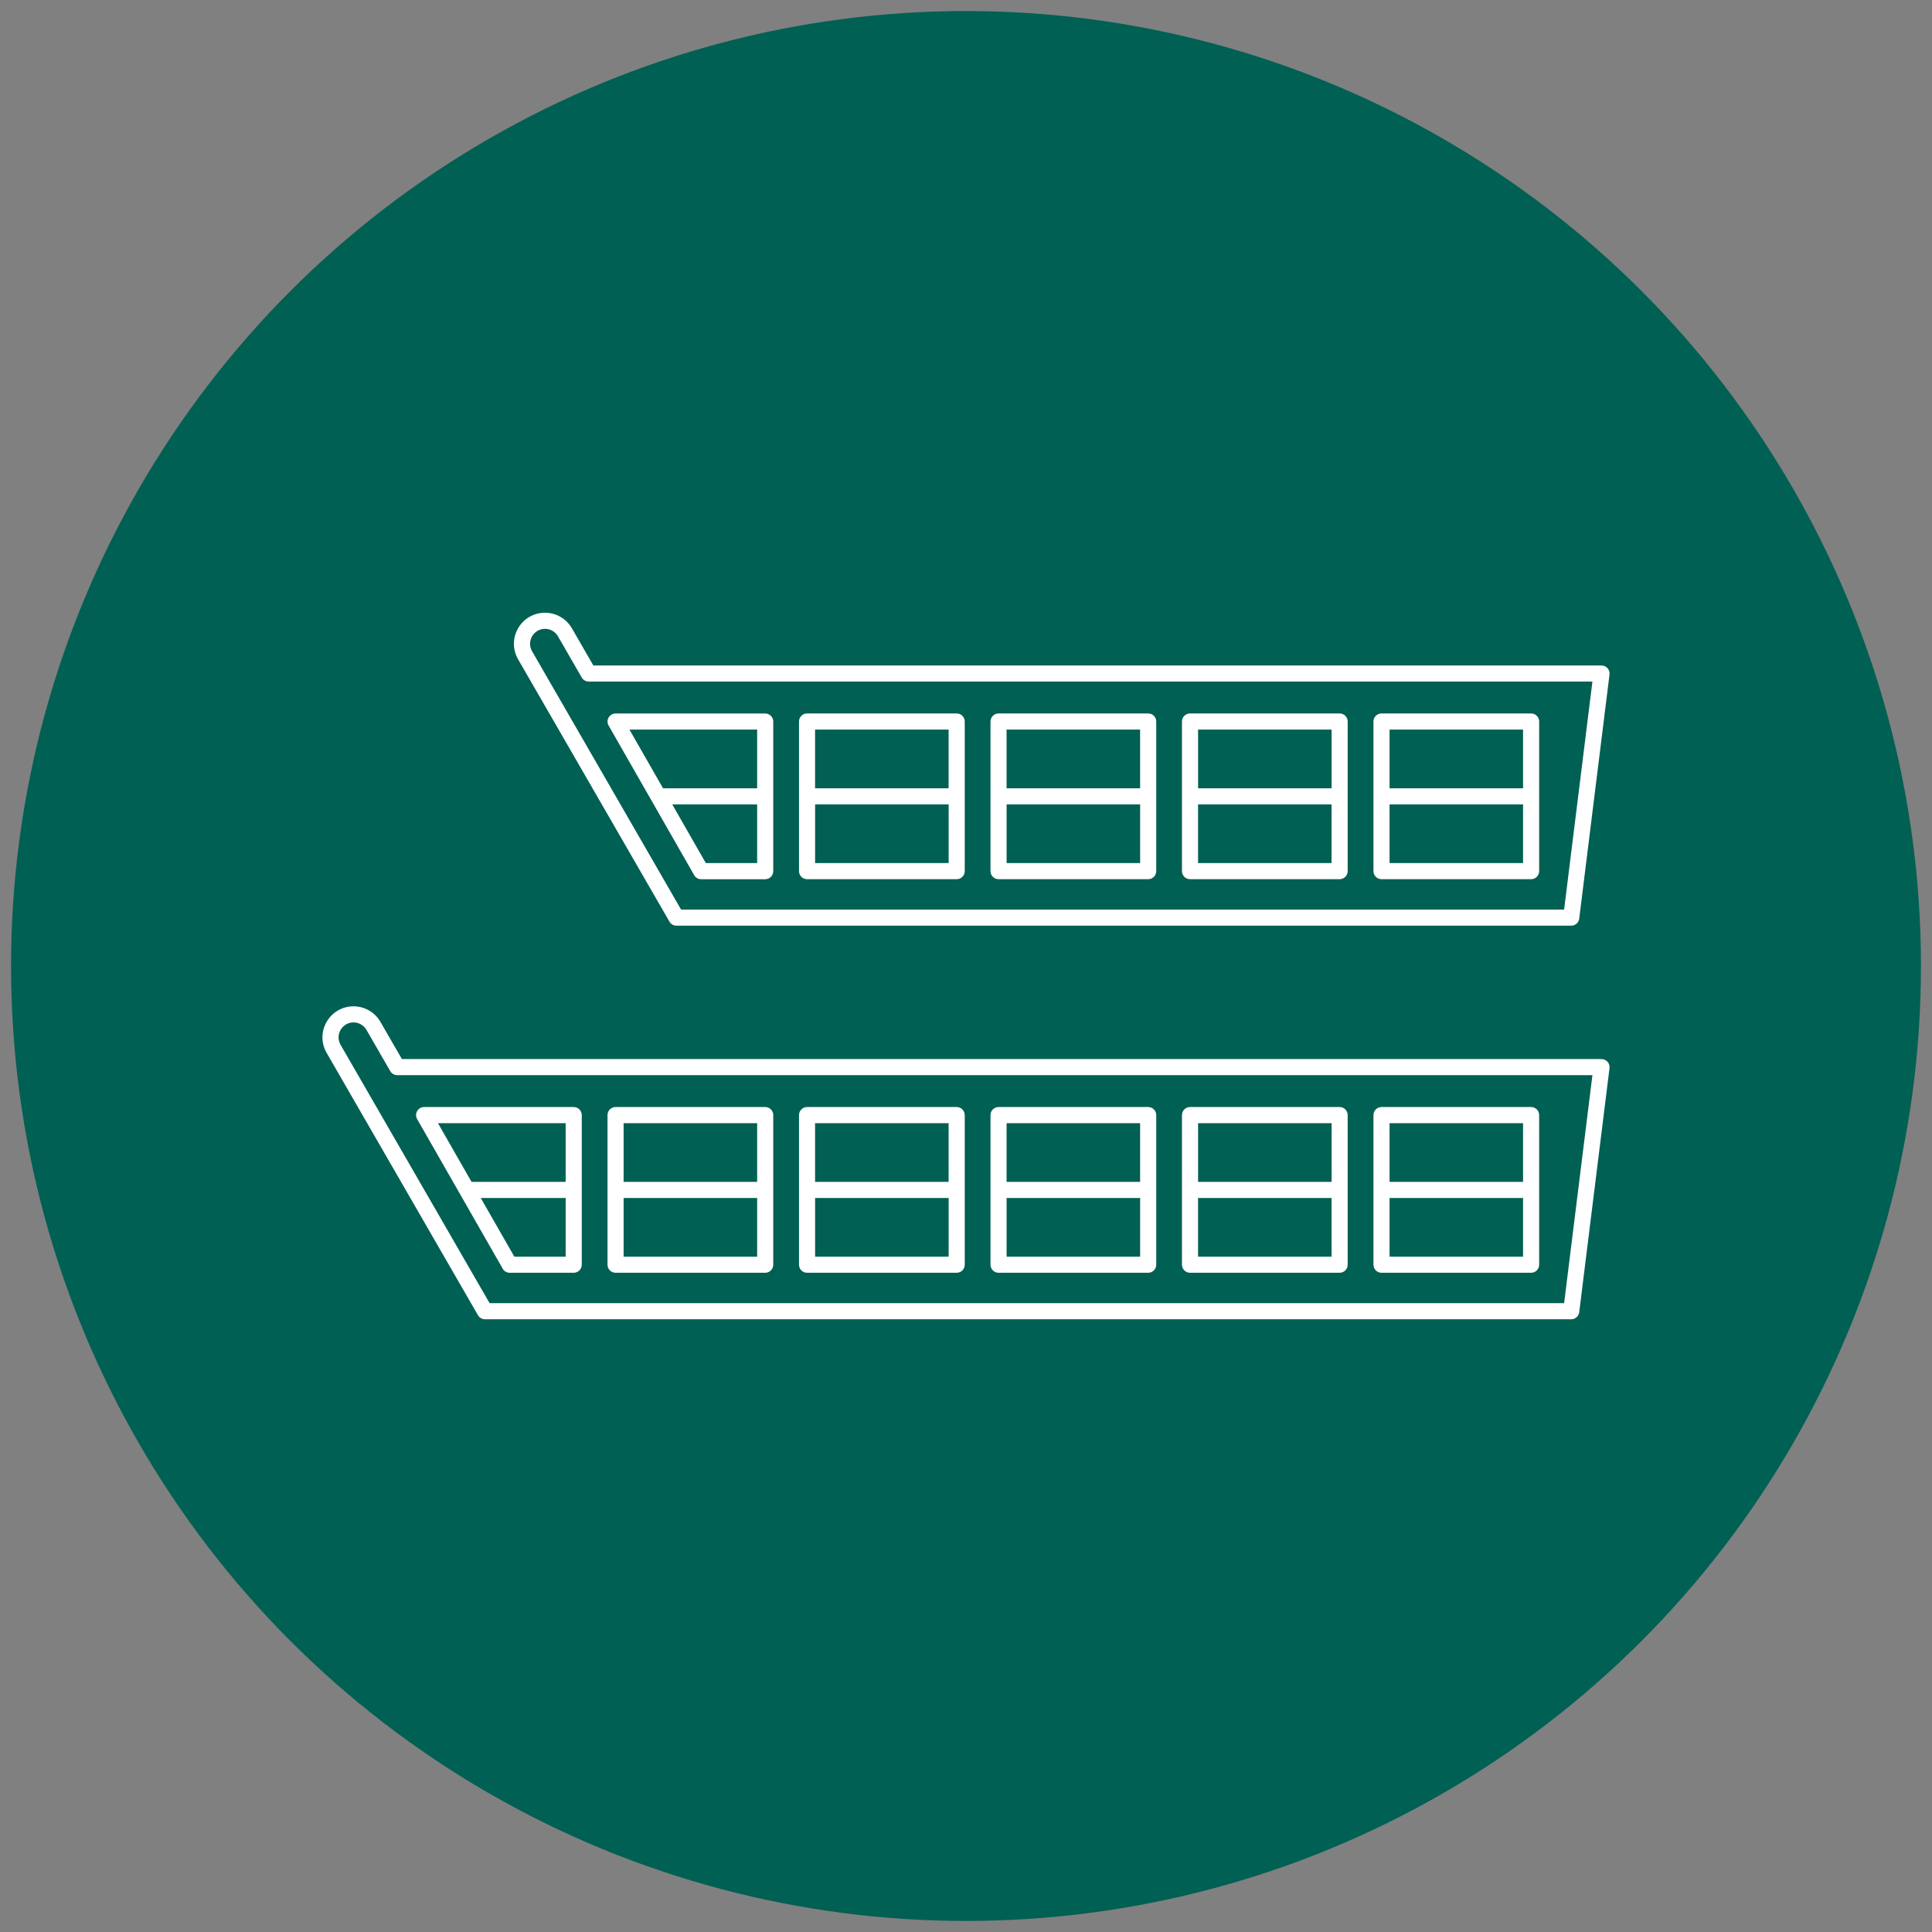
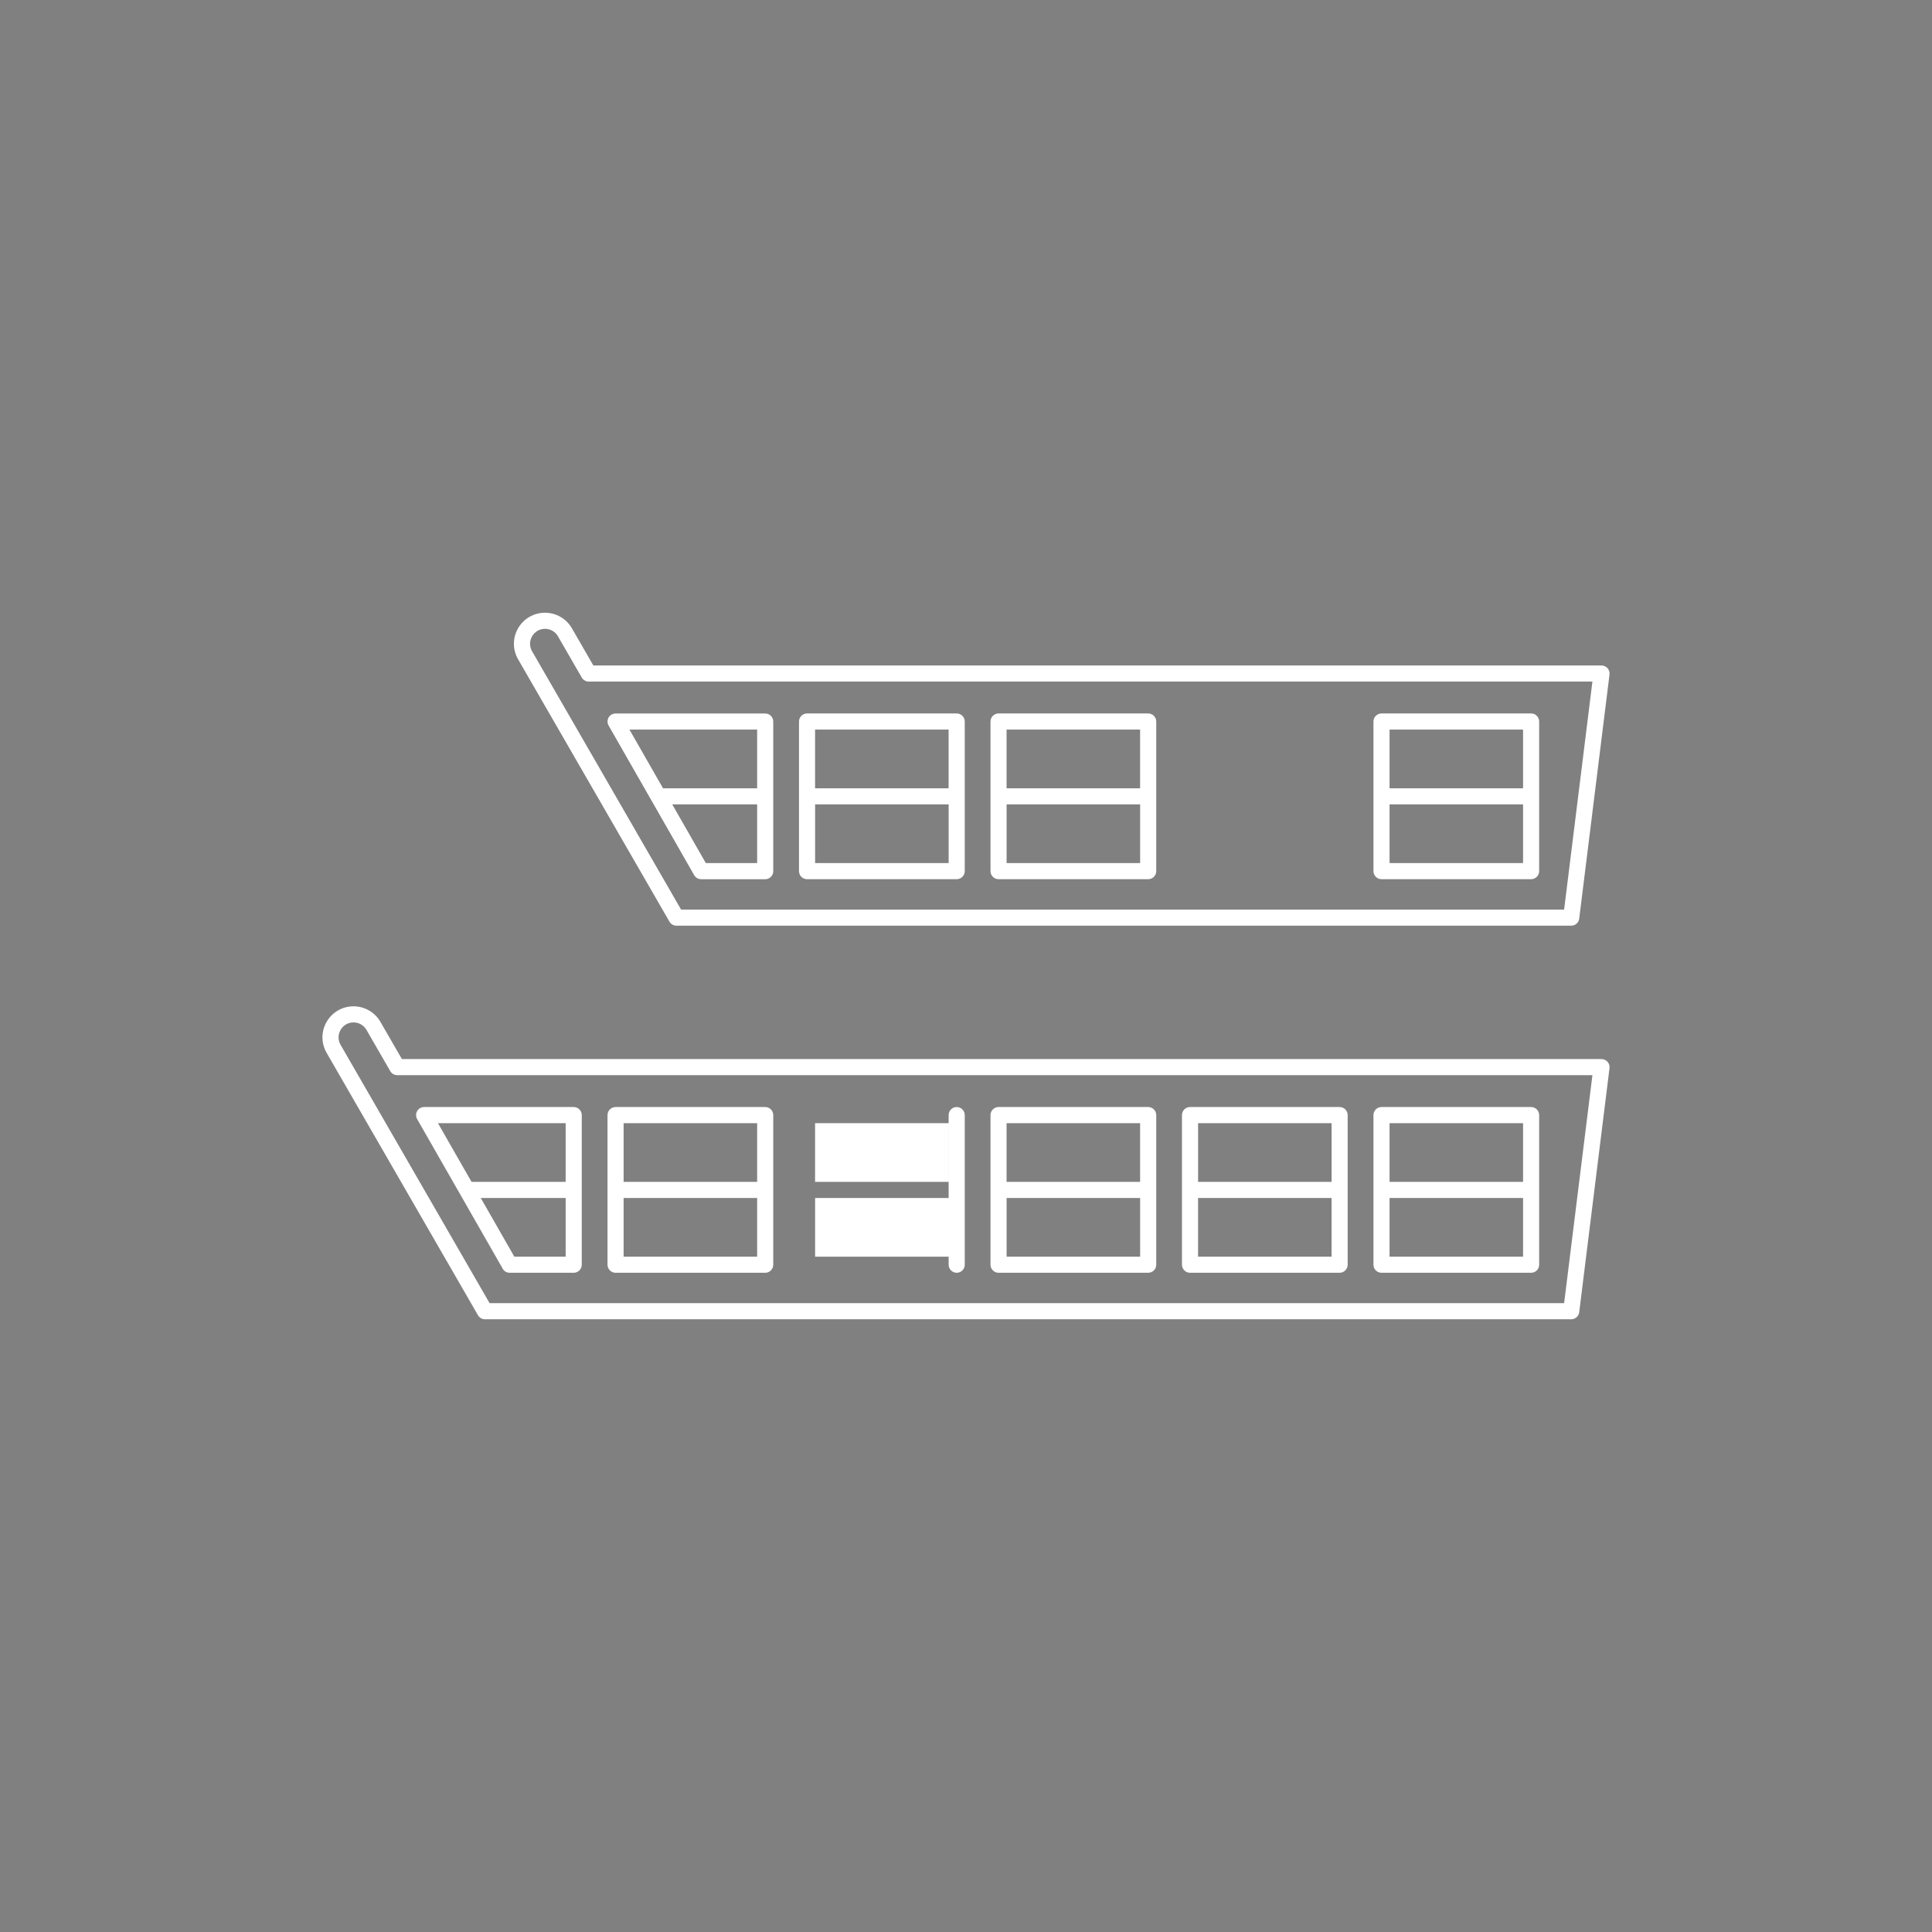
<svg xmlns="http://www.w3.org/2000/svg" id="Layer_1" viewBox="0 0 600 600">
  <rect x="0" y="0" width="600" height="600" fill="#808080" stroke="none" />
  <defs>
    <style>.cls-1{fill:#006053;}.cls-1,.cls-2{stroke-width:0px;}.cls-2{fill:#fff;}</style>
  </defs>
-   <circle class="cls-1" cx="300" cy="300" r="296.57" />
  <path class="cls-2" d="M497.36,206.67H184.27l-6.67-11.56c-1.72-2.98-4.92-4.82-8.35-4.82s-6.61,1.8-8.35,4.82c-1.74,3.02-1.74,6.62,0,9.64l47.01,81.48c.45.77,1.27,1.25,2.17,1.25h277.88c1.26,0,2.33-.94,2.48-2.19l9.41-75.81c.09-.71-.13-1.43-.61-1.96s-1.16-.84-1.87-.84ZM485.75,282.48H211.52l-46.28-80.23c-.84-1.45-.84-3.19,0-4.64s2.34-2.32,4.02-2.32,3.19.89,4.02,2.32l7.39,12.81c.45.77,1.27,1.25,2.17,1.25h311.7l-8.79,70.81Z" />
  <path class="cls-2" d="M215.58,271.79c.45.78,1.27,1.26,2.17,1.26h19.89c1.38,0,2.5-1.12,2.5-2.5v-46.47c0-1.38-1.12-2.5-2.5-2.5h-46.47c-.89,0-1.71.47-2.16,1.25s-.45,1.72,0,2.5l26.58,46.47ZM219.2,268.04l-10.43-18.23h26.37v18.23h-15.94ZM235.14,226.58v18.23h-29.23l-10.43-18.23h39.66Z" />
  <path class="cls-2" d="M250.64,273.04h46.47c1.38,0,2.5-1.12,2.5-2.5v-46.47c0-1.38-1.12-2.5-2.5-2.5h-46.47c-1.38,0-2.5,1.12-2.5,2.5v46.47c0,1.38,1.12,2.5,2.5,2.5ZM253.14,268.04v-18.23h41.47v18.23h-41.47ZM294.6,226.58v18.23h-41.47v-18.23h41.47Z" />
  <path class="cls-2" d="M310.11,273.04h46.47c1.38,0,2.5-1.12,2.5-2.5v-46.47c0-1.38-1.12-2.5-2.5-2.5h-46.47c-1.38,0-2.5,1.12-2.5,2.5v46.47c0,1.38,1.12,2.5,2.5,2.5ZM312.61,268.04v-18.23h41.47v18.23h-41.47ZM354.07,226.58v18.23h-41.47v-18.23h41.47Z" />
-   <path class="cls-2" d="M369.57,273.04h46.46c1.38,0,2.5-1.12,2.5-2.5v-46.47c0-1.38-1.12-2.5-2.5-2.5h-46.46c-1.38,0-2.5,1.12-2.5,2.5v46.47c0,1.38,1.12,2.5,2.5,2.5ZM372.07,268.04v-18.23h41.46v18.23h-41.46ZM413.54,226.58v18.23h-41.46v-18.23h41.46Z" />
  <path class="cls-2" d="M429.04,273.04h46.46c1.38,0,2.5-1.12,2.5-2.5v-46.47c0-1.38-1.12-2.5-2.5-2.5h-46.46c-1.38,0-2.5,1.12-2.5,2.5v46.47c0,1.38,1.12,2.5,2.5,2.5ZM431.54,268.04v-18.23h41.46v18.23h-41.46ZM473,226.58v18.23h-41.46v-18.23h41.46Z" />
  <path class="cls-2" d="M497.36,328.9H124.81l-6.67-11.56h0c-1.72-2.98-4.92-4.82-8.35-4.82s-6.61,1.8-8.35,4.82c-1.74,3.02-1.74,6.62,0,9.64l47,81.48c.45.77,1.27,1.25,2.17,1.25h337.35c1.26,0,2.33-.94,2.48-2.19l9.41-75.81c.09-.71-.13-1.43-.61-1.96s-1.16-.84-1.87-.84ZM485.75,404.71H152.05l-46.28-80.23c-.84-1.45-.84-3.19,0-4.64s2.34-2.32,4.02-2.32,3.19.89,4.02,2.32l7.39,12.81c.45.77,1.27,1.25,2.17,1.25h371.17l-8.79,70.81Z" />
  <path class="cls-2" d="M156.11,394.01c.45.78,1.27,1.26,2.17,1.26h19.89c1.38,0,2.5-1.12,2.5-2.5v-46.47c0-1.38-1.12-2.5-2.5-2.5h-46.46c-.89,0-1.71.47-2.16,1.25s-.45,1.72,0,2.5l26.58,46.47ZM159.73,390.27l-10.43-18.23h26.37v18.23h-15.94ZM175.67,348.81v18.23h-29.23l-10.43-18.23h39.66Z" />
  <path class="cls-2" d="M191.17,395.27h46.47c1.38,0,2.5-1.12,2.5-2.5v-46.47c0-1.38-1.12-2.5-2.5-2.5h-46.47c-1.38,0-2.5,1.12-2.5,2.5v46.47c0,1.38,1.12,2.5,2.5,2.5ZM193.67,390.27v-18.23h41.47v18.23h-41.47ZM235.14,348.81v18.23h-41.47v-18.23h41.47Z" />
-   <path class="cls-2" d="M250.64,395.27h46.47c1.38,0,2.5-1.12,2.5-2.5v-46.47c0-1.38-1.12-2.5-2.5-2.5h-46.47c-1.38,0-2.5,1.12-2.5,2.5v46.47c0,1.38,1.12,2.5,2.5,2.5ZM253.14,390.27v-18.23h41.47v18.23h-41.47ZM294.6,348.81v18.23h-41.47v-18.23h41.47Z" />
+   <path class="cls-2" d="M250.64,395.27h46.47c1.38,0,2.5-1.12,2.5-2.5v-46.47c0-1.38-1.12-2.5-2.5-2.5c-1.38,0-2.5,1.12-2.5,2.5v46.47c0,1.38,1.12,2.5,2.5,2.5ZM253.14,390.27v-18.23h41.47v18.23h-41.47ZM294.6,348.81v18.23h-41.47v-18.23h41.47Z" />
  <path class="cls-2" d="M310.11,395.27h46.47c1.38,0,2.5-1.12,2.5-2.5v-46.47c0-1.38-1.12-2.5-2.5-2.5h-46.47c-1.38,0-2.5,1.12-2.5,2.5v46.47c0,1.38,1.12,2.5,2.5,2.5ZM312.61,390.27v-18.23h41.47v18.23h-41.47ZM354.07,348.81v18.23h-41.47v-18.23h41.47Z" />
  <path class="cls-2" d="M369.57,395.27h46.46c1.38,0,2.5-1.12,2.5-2.5v-46.47c0-1.38-1.12-2.5-2.5-2.5h-46.46c-1.38,0-2.5,1.12-2.5,2.5v46.47c0,1.38,1.12,2.5,2.5,2.5ZM372.07,390.27v-18.23h41.46v18.23h-41.46ZM413.54,348.81v18.23h-41.46v-18.23h41.46Z" />
  <path class="cls-2" d="M429.04,395.27h46.46c1.38,0,2.5-1.12,2.5-2.5v-46.47c0-1.38-1.12-2.5-2.5-2.5h-46.46c-1.38,0-2.5,1.12-2.5,2.5v46.47c0,1.38,1.12,2.5,2.5,2.5ZM431.54,390.27v-18.23h41.46v18.23h-41.46ZM473,348.81v18.23h-41.46v-18.23h41.46Z" />
</svg>